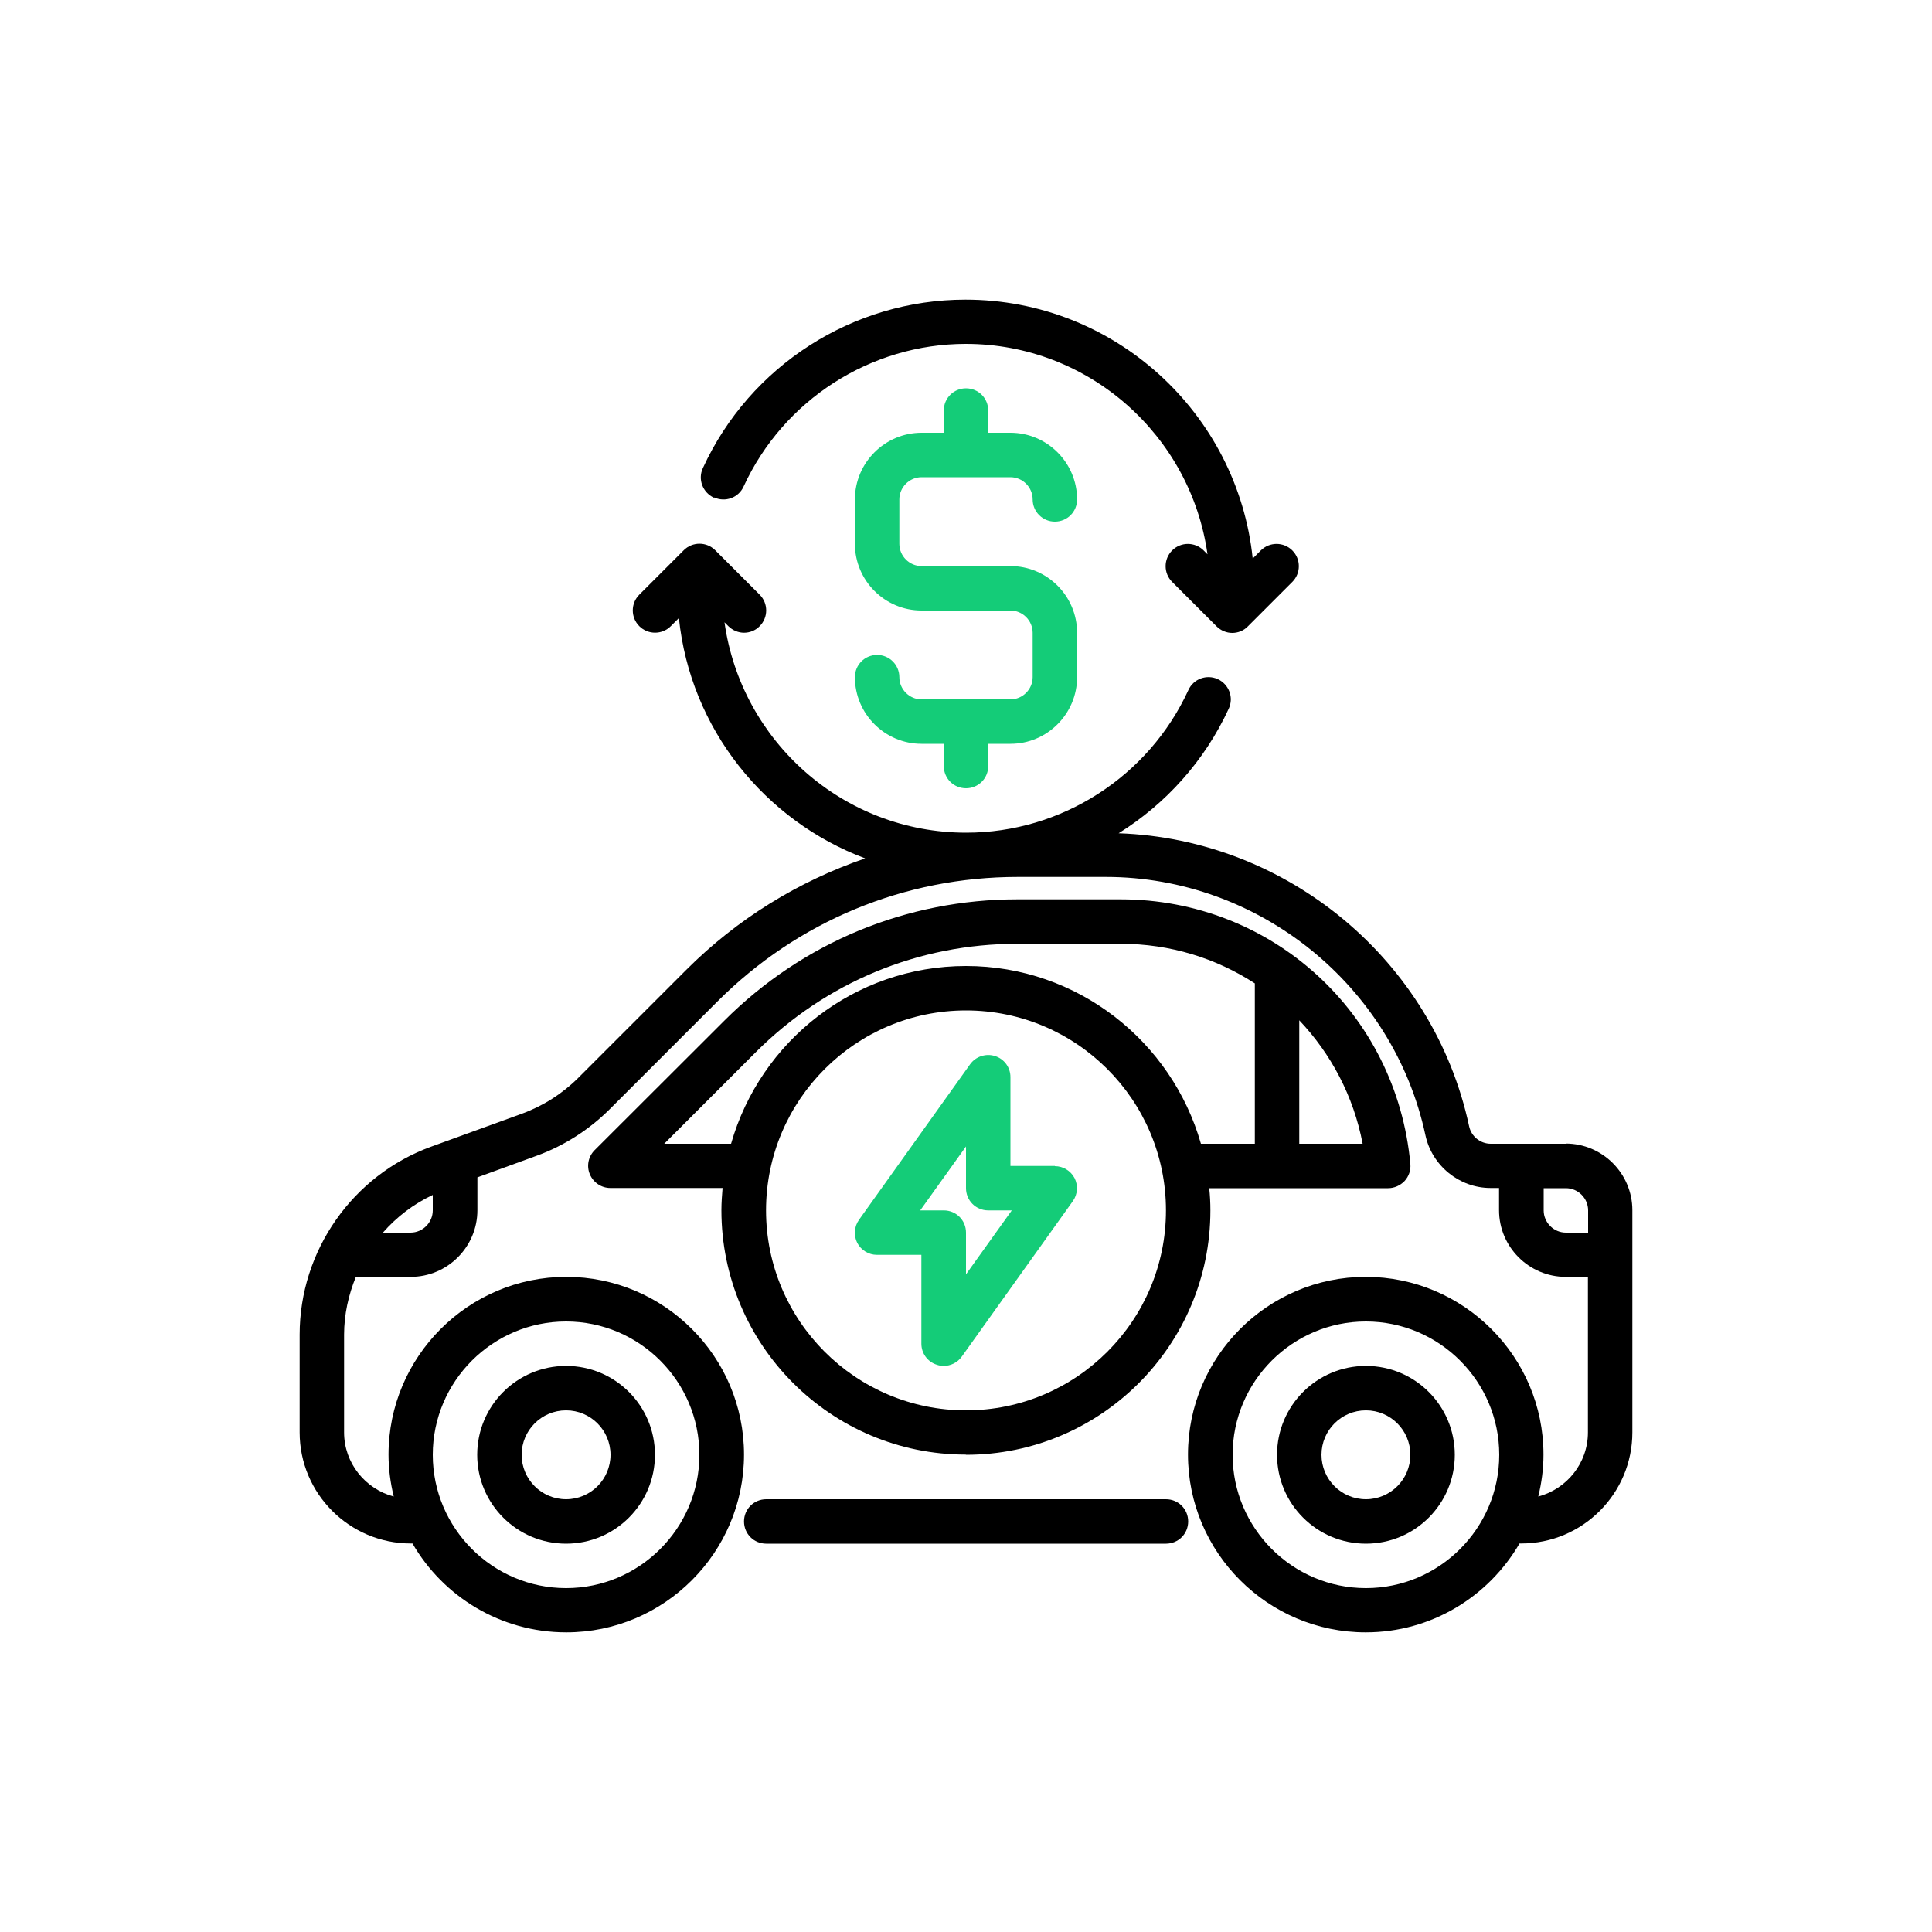
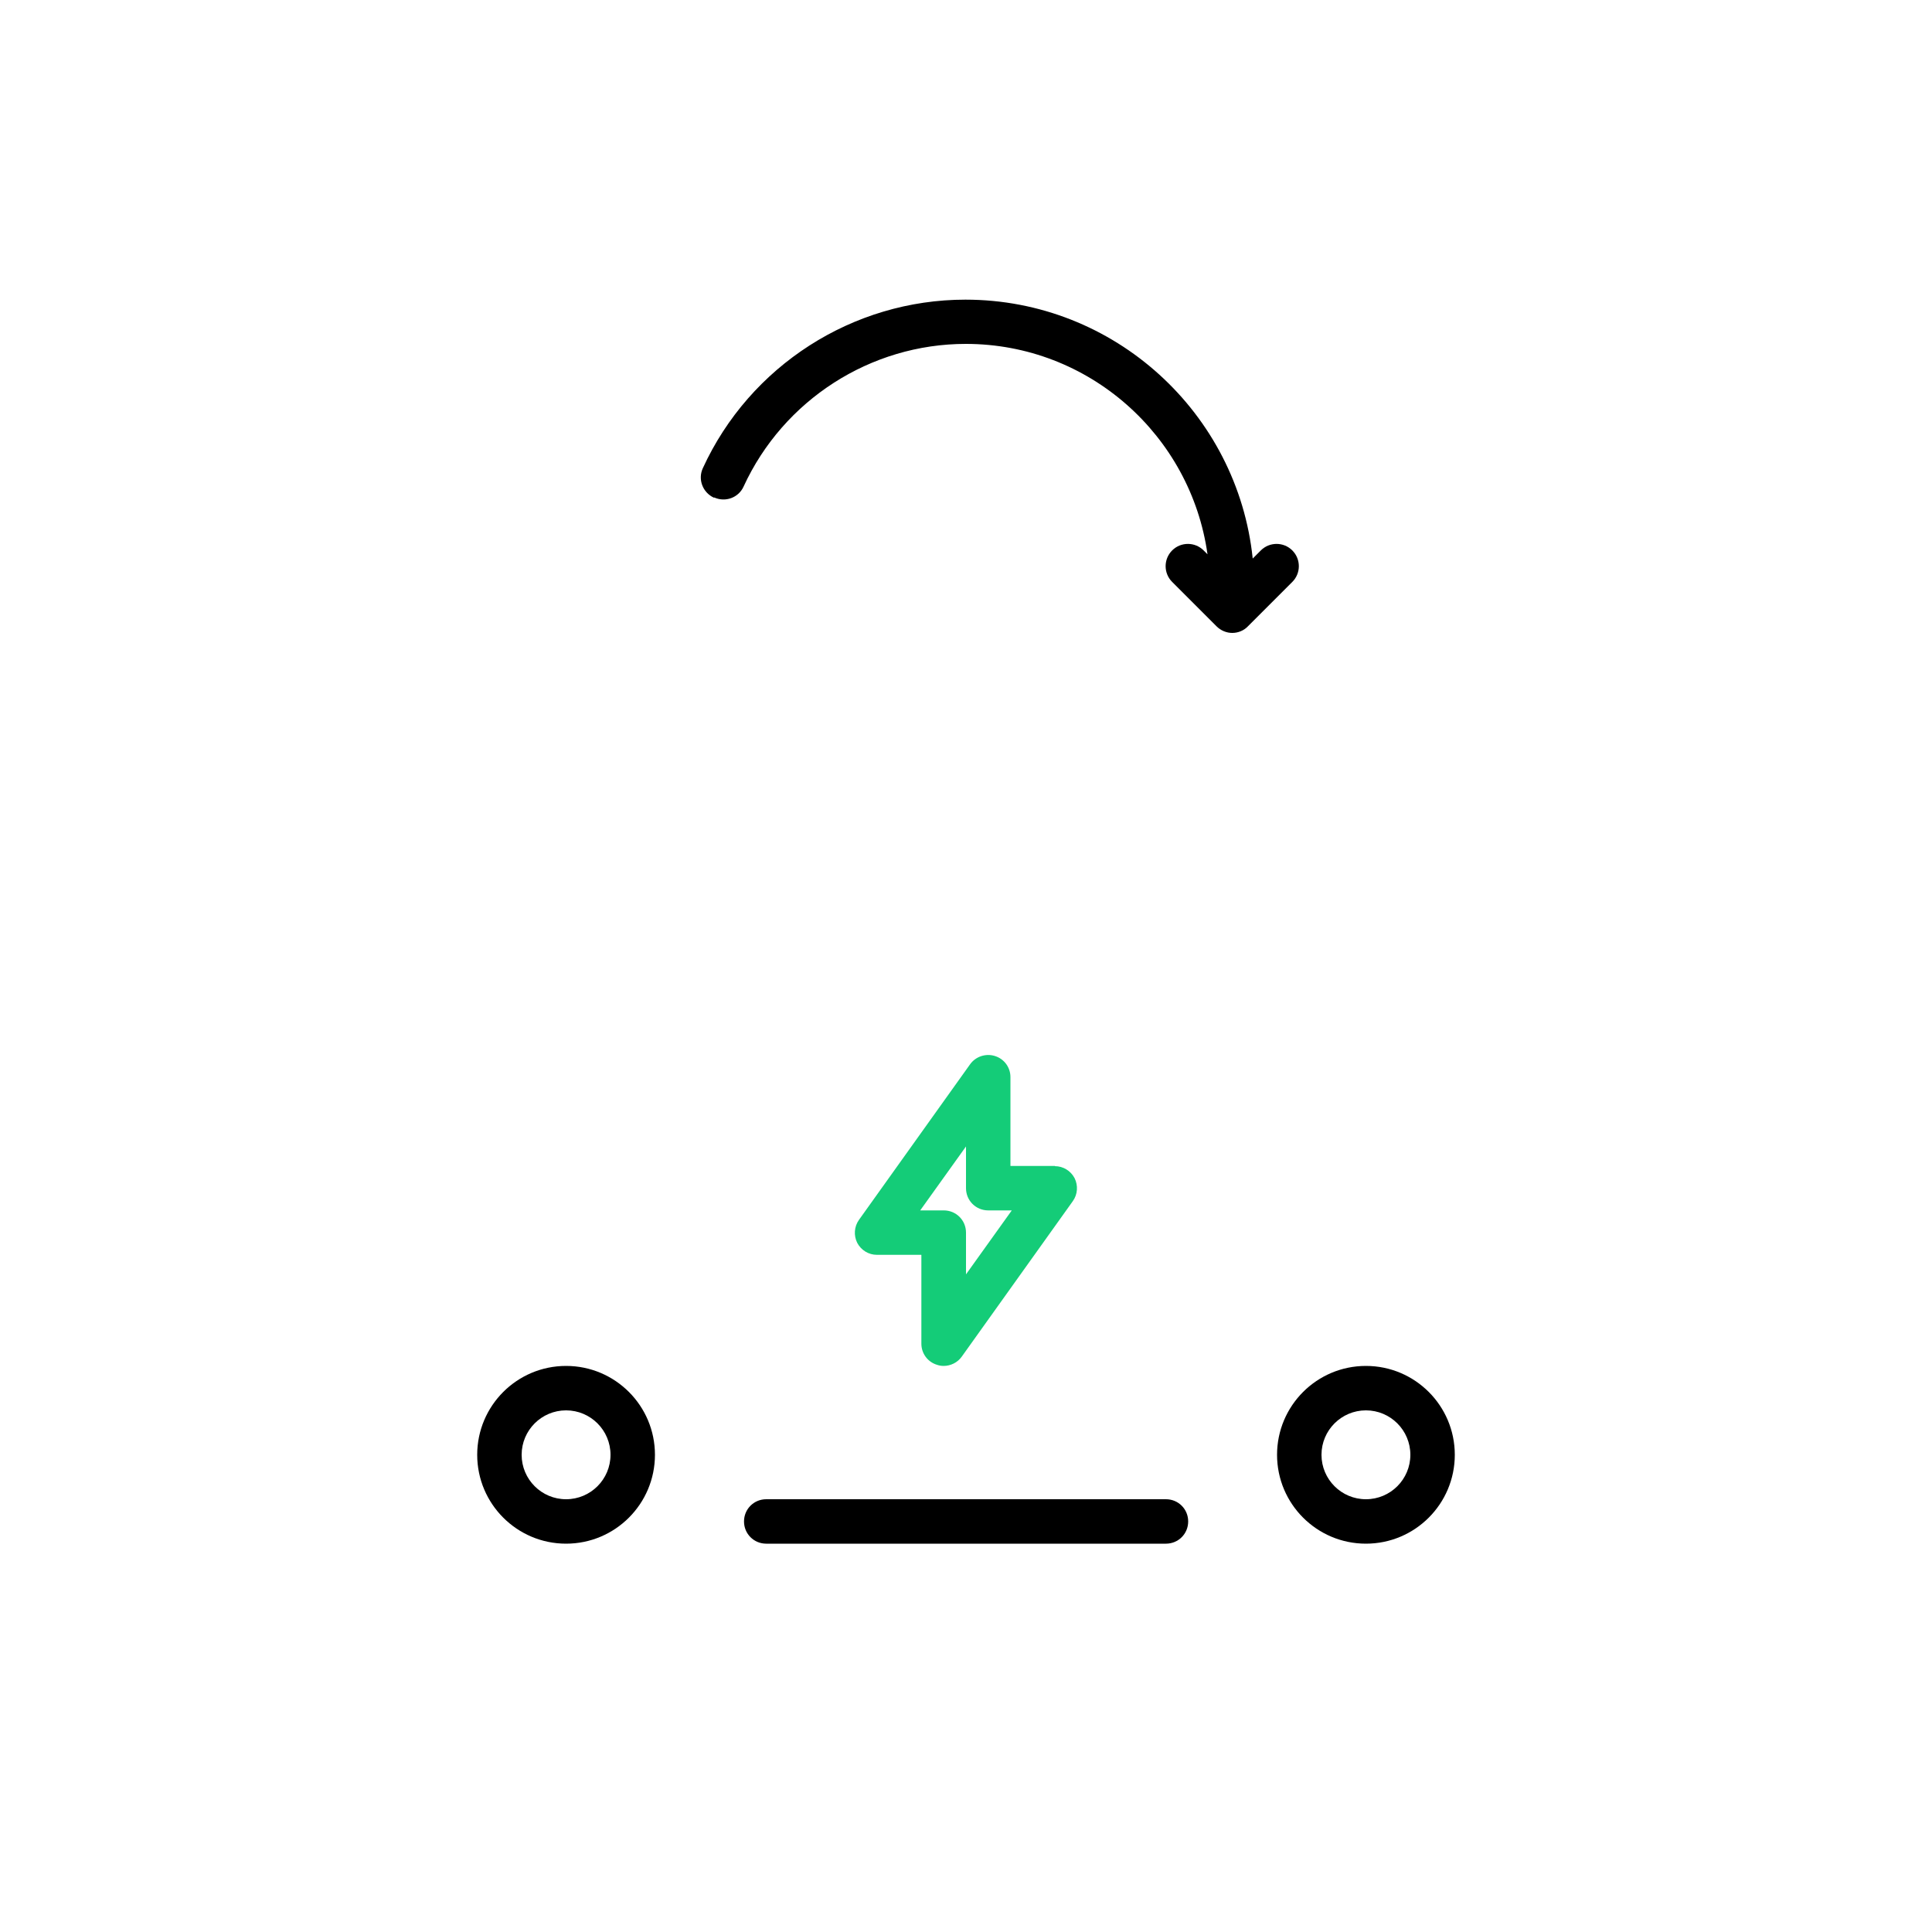
<svg xmlns="http://www.w3.org/2000/svg" id="Icons" viewBox="0 0 100 100">
  <defs>
    <style>.cls-1{fill:#14cc78;}</style>
  </defs>
  <path d="M36.97,25.75c.58,.26,1.26,.01,1.52-.57,2.06-4.48,6.57-7.38,11.5-7.38,6.38,0,11.65,4.75,12.51,10.89l-.2-.2c-.45-.45-1.18-.45-1.63,0s-.45,1.18,0,1.63l2.3,2.3c.22,.22,.52,.34,.81,.34s.59-.11,.81-.34l2.3-2.3c.45-.45,.45-1.18,0-1.63s-1.18-.45-1.63,0l-.42,.42c-.78-7.52-7.15-13.4-14.87-13.4-5.83,0-11.16,3.42-13.59,8.72-.27,.58-.01,1.26,.57,1.53Z" />
-   <path class="cls-1" d="M47.7,24.7h4.6c.63,0,1.15,.52,1.15,1.15s.51,1.15,1.15,1.15,1.15-.51,1.15-1.15c0-1.9-1.55-3.45-3.45-3.45h-1.15v-1.15c0-.64-.51-1.15-1.15-1.15s-1.15,.51-1.15,1.15v1.15h-1.15c-1.9,0-3.45,1.55-3.45,3.45v2.3c0,1.9,1.55,3.45,3.45,3.45h4.6c.63,0,1.15,.52,1.15,1.15v2.3c0,.63-.52,1.15-1.15,1.15h-4.6c-.63,0-1.15-.52-1.15-1.15s-.51-1.15-1.15-1.15-1.15,.51-1.15,1.15c0,1.9,1.55,3.45,3.45,3.45h1.15v1.15c0,.64,.51,1.15,1.15,1.15s1.15-.51,1.15-1.15v-1.15h1.15c1.9,0,3.45-1.55,3.45-3.45v-2.3c0-1.9-1.55-3.45-3.45-3.45h-4.6c-.63,0-1.15-.52-1.15-1.15v-2.3c0-.63,.52-1.15,1.15-1.15Z" />
-   <path d="M81.05,59.2h-3.89c-.54,0-1.01-.38-1.12-.91-1.84-8.59-9.41-14.86-18.14-15.16,2.44-1.52,4.45-3.74,5.7-6.45,.27-.58,.01-1.26-.57-1.53-.58-.26-1.26-.01-1.52,.57-2.06,4.48-6.57,7.38-11.5,7.38-6.38,0-11.65-4.75-12.51-10.89l.2,.2c.22,.22,.52,.34,.81,.34s.59-.11,.81-.34c.45-.45,.45-1.18,0-1.63l-2.3-2.3c-.45-.45-1.18-.45-1.63,0l-2.3,2.3c-.45,.45-.45,1.18,0,1.63s1.18,.45,1.63,0l.42-.42c.59,5.73,4.44,10.49,9.64,12.44-3.44,1.18-6.61,3.12-9.26,5.77l-5.58,5.58c-.83,.83-1.84,1.47-2.94,1.87l-4.68,1.7c-4.07,1.48-6.81,5.39-6.81,9.73v5.06c0,3.17,2.58,5.75,5.75,5.75h.09c1.59,2.75,4.56,4.6,7.96,4.6,5.07,0,9.2-4.13,9.2-9.2s-4.13-9.2-9.2-9.2-9.2,4.13-9.2,9.2c0,.75,.1,1.47,.27,2.17-1.47-.39-2.57-1.73-2.57-3.32v-5.06c0-1.05,.23-2.06,.61-2.99h2.84c1.9,0,3.45-1.55,3.45-3.45v-1.7l3.07-1.12c1.41-.51,2.72-1.35,3.78-2.41l5.58-5.58c4.15-4.15,9.67-6.44,15.54-6.44h4.56c7.92,0,14.88,5.62,16.54,13.37,.34,1.58,1.76,2.73,3.37,2.73h.44v1.15c0,1.9,1.55,3.45,3.45,3.45h1.15v8.05c0,1.6-1.1,2.93-2.57,3.32,.17-.7,.27-1.42,.27-2.17,0-5.07-4.13-9.2-9.2-9.2s-9.2,4.13-9.2,9.2,4.13,9.2,9.2,9.2c3.4,0,6.36-1.85,7.96-4.6h.09c3.17,0,5.75-2.58,5.75-5.75v-11.5c0-1.9-1.55-3.45-3.45-3.45Zm-51.75,9.2c3.8,0,6.9,3.1,6.9,6.9s-3.1,6.9-6.9,6.9-6.9-3.1-6.9-6.9,3.1-6.9,6.9-6.9Zm-8.05-4.6h-1.43c.71-.81,1.58-1.48,2.58-1.95v.8c0,.63-.52,1.15-1.15,1.15Zm49.45,18.4c-3.8,0-6.9-3.1-6.9-6.9s3.1-6.9,6.9-6.9,6.9,3.1,6.9,6.9-3.1,6.9-6.9,6.9Zm10.35-18.4c-.63,0-1.15-.52-1.15-1.15v-1.15h1.15c.63,0,1.15,.52,1.15,1.15v1.15h-1.15Z" />
  <path d="M60.35,77.6h-20.69c-.64,0-1.15,.51-1.15,1.15s.51,1.15,1.15,1.15h20.69c.64,0,1.15-.51,1.15-1.15s-.51-1.15-1.15-1.15Z" />
  <path d="M29.3,79.9c2.54,0,4.6-2.06,4.6-4.6s-2.06-4.6-4.6-4.6-4.6,2.06-4.6,4.6,2.06,4.6,4.6,4.6Zm0-6.9c1.27,0,2.3,1.03,2.3,2.3s-1.03,2.3-2.3,2.3-2.3-1.03-2.3-2.3,1.03-2.3,2.3-2.3Z" />
  <path d="M70.7,70.7c-2.54,0-4.6,2.06-4.6,4.6s2.06,4.6,4.6,4.6,4.6-2.06,4.6-4.6-2.06-4.6-4.6-4.6Zm0,6.9c-1.27,0-2.3-1.03-2.3-2.3s1.03-2.3,2.3-2.3,2.3,1.03,2.3,2.3-1.03,2.3-2.3,2.3Z" />
-   <path d="M50,75.3c6.98,0,12.65-5.67,12.65-12.65,0-.39-.02-.77-.06-1.15h9.26c.32,0,.63-.14,.85-.37,.22-.24,.33-.56,.3-.88-.71-7.81-7.16-13.7-15-13.7h-5.34c-5.73,0-11.12,2.23-15.17,6.28l-6.71,6.7c-.33,.33-.43,.82-.25,1.25s.6,.71,1.06,.71h5.81c-.03,.38-.06,.76-.06,1.15,0,6.98,5.67,12.65,12.65,12.65Zm0-2.3c-5.71,0-10.35-4.64-10.35-10.35s4.64-10.35,10.35-10.35,10.35,4.64,10.35,10.35-4.64,10.35-10.35,10.35Zm20.53-13.8h-3.28v-6.39c1.64,1.73,2.81,3.92,3.28,6.39Zm-36.15,0l4.74-4.74c3.62-3.62,8.42-5.61,13.54-5.61h5.34c2.57,0,4.95,.75,6.95,2.05v8.3h-2.79c-1.51-5.3-6.38-9.2-12.16-9.2s-10.65,3.9-12.16,9.2h-3.46Z" />
  <path class="cls-1" d="M54.6,60.35h-2.3v-4.6c0-.5-.32-.94-.8-1.09-.47-.15-1,.02-1.29,.43l-5.75,8.05c-.25,.35-.28,.81-.09,1.19,.2,.38,.59,.62,1.02,.62h2.3v4.6c0,.5,.32,.94,.8,1.09,.12,.04,.23,.06,.35,.06,.36,0,.72-.17,.94-.48l5.75-8.05c.25-.35,.28-.81,.09-1.19-.2-.38-.59-.62-1.02-.62Zm-4.6,5.61v-2.16c0-.64-.51-1.15-1.15-1.15h-1.22l2.37-3.31v2.16c0,.64,.51,1.15,1.15,1.15h1.22l-2.37,3.31Z" />
</svg>